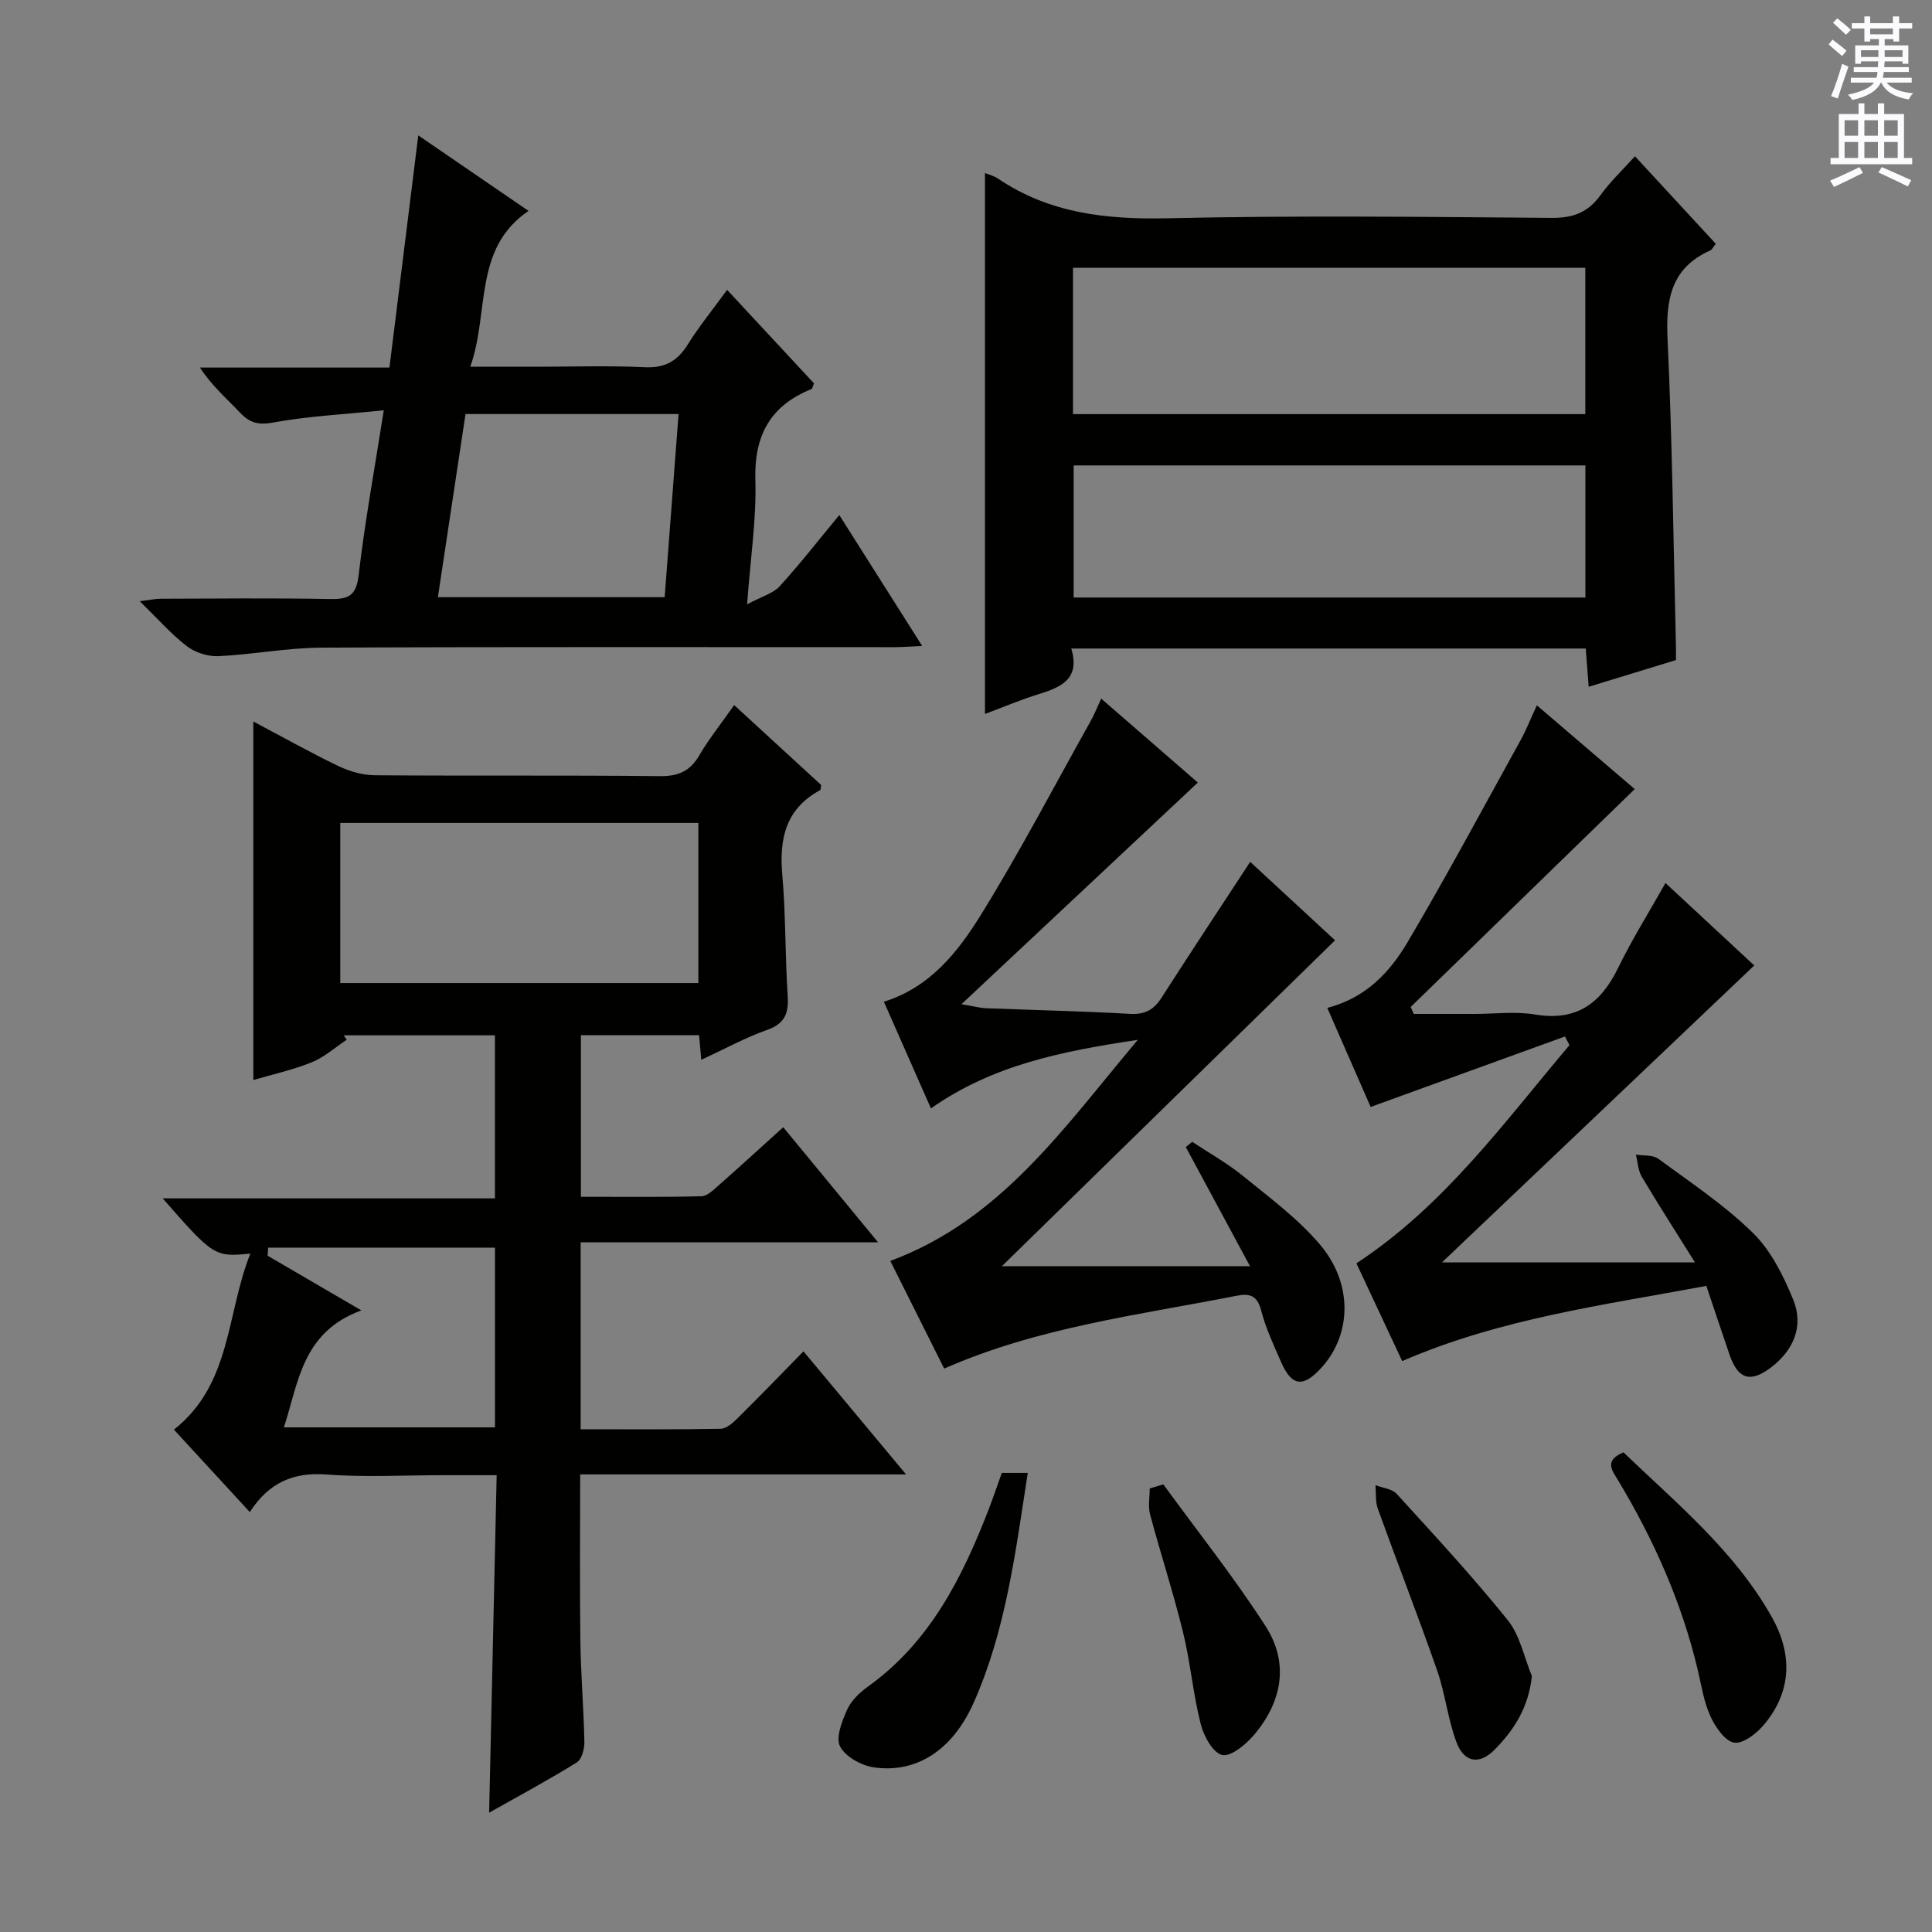
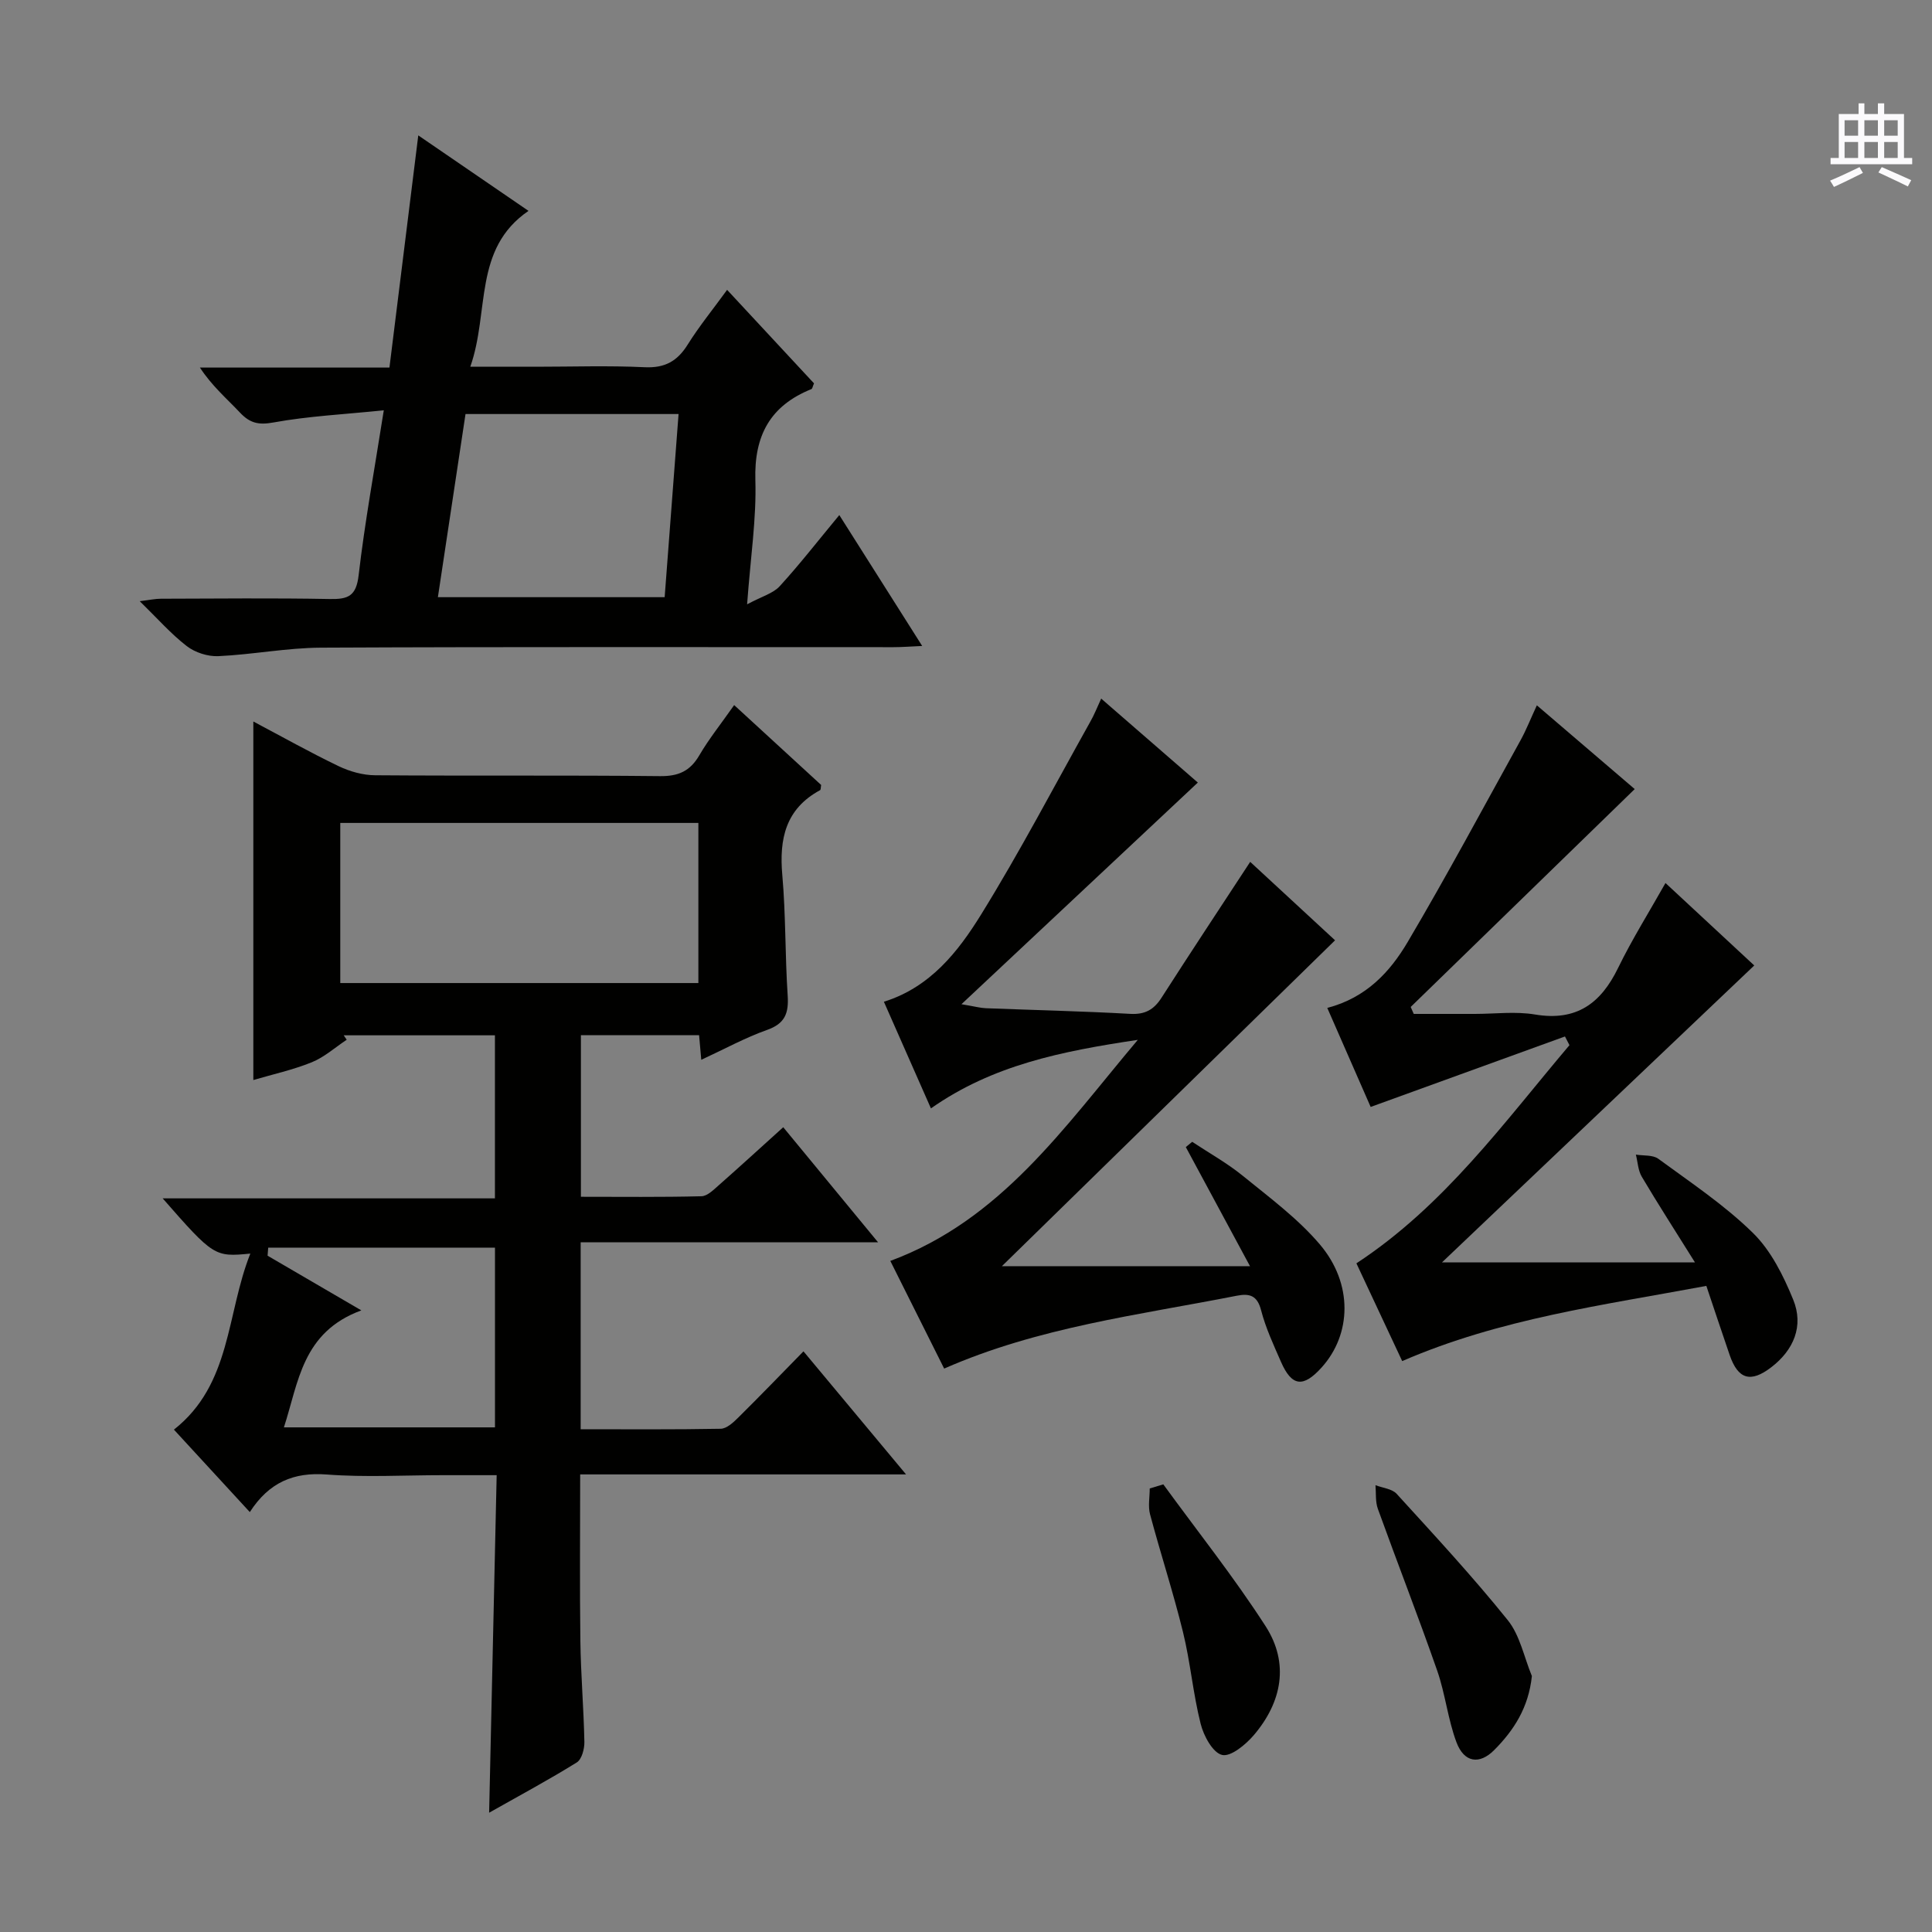
<svg xmlns="http://www.w3.org/2000/svg" enable-background="new 0 0 400 400" viewBox="0 0 400 400">
  <rect x="0" y="0" width="400" height="400" fill="#808080" stroke="none" />
  <g fill="#010100">
    <path d="m145.19 219.42c-.19-2.16-.31-3.48-.45-5.1-8.07 0-16.14 0-24.47 0v33.46c8.41 0 16.69.1 24.96-.11 1.24-.03 2.55-1.38 3.64-2.33 4.35-3.83 8.62-7.75 13.29-11.96 6.42 7.79 12.61 15.31 19.63 23.82-21.13 0-41.26 0-61.57 0v38.71c9.78 0 19.38.08 28.99-.1 1.22-.02 2.6-1.28 3.6-2.28 4.5-4.45 8.89-9 13.54-13.75 7.01 8.41 13.76 16.51 21.24 25.48-22.98 0-44.98 0-67.47 0 0 11.91-.11 23.18.04 34.45.09 6.98.69 13.95.83 20.93.03 1.44-.54 3.61-1.57 4.25-5.76 3.58-11.74 6.79-18.15 10.41.52-23.46 1.03-46.28 1.56-69.88-3.98 0-7.58 0-11.19 0-8 0-16.03.47-23.99-.14-6.85-.52-11.94 1.61-15.93 7.78-5.39-5.86-10.4-11.3-15.71-17.07 11.94-9.41 10.82-23.92 15.82-36.45-7.4.73-7.63.58-18.15-11.43h68.79c0-11.62 0-22.52 0-33.76-10.46 0-20.89 0-31.31 0 .21.31.42.61.62.92-2.4 1.59-4.63 3.61-7.25 4.67-3.91 1.58-8.09 2.49-12.08 3.67 0-24.89 0-49.26 0-74.23 5.98 3.16 11.73 6.4 17.67 9.25 2.3 1.1 5.02 1.87 7.55 1.88 19.66.15 39.33-.03 58.99.18 3.8.04 6.21-1.03 8.12-4.3 2-3.42 4.51-6.54 7.22-10.41 6.19 5.68 12.13 11.14 18.01 16.54-.09.48-.05.99-.23 1.08-7.14 3.87-8.48 10.08-7.81 17.6.73 8.27.56 16.62 1.11 24.91.24 3.64-.53 5.81-4.28 7.13-4.49 1.59-8.72 3.92-13.61 6.18zm-74.74-15.89h74.14c0-11.3 0-22.19 0-33.15-24.87 0-49.39 0-74.14 0zm-14.92 54.78c-.04.56-.09 1.11-.13 1.67 6.06 3.54 12.12 7.07 19.41 11.32-12.28 4.51-12.99 14.91-16.03 24.22h43.7c0-12.81 0-25.2 0-37.21-15.9 0-31.43 0-46.95 0z" />
-     <path d="m203.93 35.83c.61.25 1.77.52 2.69 1.14 10.68 7.23 22.48 8.5 35.14 8.22 26.48-.6 52.98-.29 79.48-.08 4.43.04 7.53-1.11 10.11-4.69 2.03-2.81 4.59-5.23 7.15-8.07 5.71 6.19 11.22 12.14 16.73 18.12-.52.65-.75 1.21-1.15 1.38-8.11 3.64-9.22 10.16-8.83 18.31.99 21.26 1.21 42.56 1.74 63.84.02.82 0 1.63 0 2.66-6 1.84-11.82 3.62-18.07 5.53-.22-2.83-.41-5.25-.61-7.92-35.47 0-70.7 0-106.52 0 1.87 6.14-1.91 7.96-6.54 9.38-3.95 1.22-7.78 2.85-11.32 4.17 0-37.37 0-74.68 0-111.99zm18.22 49.91h106.07c0-10.25 0-20.3 0-30.29-35.57 0-70.78 0-106.07 0zm106.09 37.97c0-9.2 0-18.26 0-27.35-35.51 0-70.74 0-105.95 0v27.35z" />
    <path d="m150.54 60.01c6.35 6.83 12.22 13.14 17.99 19.36-.27.62-.33 1.11-.54 1.19-8.53 3.43-11.88 9.63-11.6 18.86.24 7.92-.99 15.88-1.71 25.7 3.07-1.65 5.39-2.26 6.75-3.75 4.15-4.54 7.93-9.41 12.34-14.73 5.7 8.99 11.22 17.71 17.16 27.1-2.46.11-4.2.25-5.94.25-39.49.01-78.98-.09-118.47.1-7.1.03-14.19 1.43-21.31 1.76-2.18.1-4.82-.75-6.54-2.08-3.27-2.52-6.04-5.69-9.74-9.3 2.06-.25 3.22-.51 4.38-.51 11.66-.03 23.33-.16 34.99.06 3.79.07 5.45-.61 5.95-4.91 1.28-11.02 3.29-21.95 5.21-34.16-8.2.84-15.62 1.2-22.86 2.52-3.11.57-4.88.11-6.91-2.04-2.73-2.9-5.79-5.49-8.3-9.33h39.24c2.01-16.15 3.94-31.67 5.97-48.07 7.98 5.47 15.08 10.33 22.82 15.63-11.51 7.88-8.02 20.79-12.05 32.27h13.61c7.5 0 15.01-.26 22.49.1 4.2.2 6.78-1.26 8.93-4.72 2.38-3.8 5.23-7.29 8.14-11.3zm-10.05 25.71c-15.04 0-29.44 0-44.11 0-1.92 12.77-3.81 25.26-5.72 37.92h46.95c.96-12.62 1.9-24.98 2.88-37.92z" />
    <path d="m227.99 144.64c7.1 6.16 13.82 12 20.01 17.38-16.13 15.13-32.05 30.05-48.94 45.89 2.84.48 3.93.79 5.04.83 9.97.39 19.95.61 29.91 1.17 3.08.17 4.9-.88 6.49-3.37 5.99-9.35 12.13-18.61 18.34-28.1 5.76 5.32 11.6 10.72 17.57 16.24-23.16 22.66-46.15 45.14-68.98 67.47h51.37c-4.6-8.54-8.94-16.6-13.29-24.66.44-.36.88-.73 1.32-1.09 3.51 2.33 7.24 4.4 10.49 7.05 5.52 4.49 11.37 8.82 15.93 14.18 6.92 8.14 6.59 18.62.37 25.5-3.81 4.22-6.17 3.93-8.4-1.16-1.53-3.5-3.17-7.01-4.12-10.68-.8-3.11-2.41-3.54-5.06-3.02-20.32 4-41.01 6.49-60.56 15.08-3.66-7.33-7.27-14.53-11.15-22.29 22.89-8.49 35.83-27.47 51.24-45.77-15.84 2.37-30.04 5.22-42.83 14.19-3.33-7.54-6.51-14.75-9.74-22.08 9.6-3 15.36-10.35 20.14-18.08 8.02-12.97 15.11-26.52 22.56-39.84.82-1.41 1.4-2.92 2.29-4.84z" />
    <path d="m274.8 208.68c8.1-2.12 13-7.48 16.64-13.64 8.11-13.73 15.64-27.79 23.36-41.75 1.19-2.15 2.09-4.47 3.39-7.26 6.7 5.73 13.05 11.17 20.26 17.34-15.7 15.27-31.04 30.19-46.38 45.11.21.48.42.96.63 1.44h12.63c4.16 0 8.42-.56 12.47.12 8.57 1.44 13.63-2.27 17.21-9.64 2.88-5.91 6.39-11.51 9.81-17.58 6.33 5.88 12.64 11.74 18.38 17.07-21.41 20.36-42.65 40.55-64.65 61.47h52.37c-4.16-6.66-7.69-12.13-11-17.72-.78-1.31-.84-3.05-1.23-4.59 1.57.26 3.5.03 4.64.86 6.69 4.91 13.7 9.57 19.59 15.35 3.74 3.66 6.32 8.86 8.34 13.81 2.24 5.47.1 10.47-4.57 14.03-4.24 3.24-6.84 2.49-8.58-2.55-1.61-4.68-3.16-9.37-4.83-14.32-21.46 4.01-42.69 6.77-62.97 15.57-3.12-6.66-6.31-13.47-9.48-20.24 18.26-11.99 30.56-29.18 44.11-45.17-.31-.6-.62-1.2-.93-1.8-13.29 4.82-26.57 9.64-40.23 14.59-2.54-5.81-5.65-12.89-8.98-20.5z" />
-     <path d="m207.41 304.95h5.38c-2.54 16.32-4.51 32.57-11.23 47.64-4.39 9.84-11.89 14.57-20.6 13.33-2.59-.37-5.92-2.19-7.03-4.33-.95-1.82.39-5.22 1.45-7.6.84-1.87 2.57-3.55 4.29-4.78 12.92-9.25 19.61-22.69 25.12-36.96.88-2.3 1.67-4.64 2.62-7.3z" />
-     <path d="m336.12 300.69c10.93 10.51 22.95 20.34 30.68 34.04 4.3 7.62 4.24 15.31-1.5 22.25-1.54 1.86-4.36 4.09-6.25 3.81-1.9-.28-3.91-3.23-4.92-5.44-1.36-2.97-1.86-6.34-2.62-9.57-3.32-14.02-9.11-26.99-16.5-39.29-1.15-1.91-3.04-4.07 1.11-5.8z" />
    <path d="m317.16 347.01c-.69 6.56-3.75 11.25-7.81 15.33-3.07 3.08-6.23 2.57-7.8-1.61-1.79-4.77-2.31-10.01-3.99-14.83-3.92-11.23-8.25-22.32-12.29-33.51-.54-1.5-.35-3.26-.49-4.9 1.48.58 3.42.74 4.38 1.79 7.82 8.58 15.73 17.11 23 26.15 2.54 3.15 3.38 7.68 5 11.58z" />
    <path d="m240.85 307.32c7.11 9.76 14.65 19.24 21.18 29.37 4.93 7.66 3.4 15.7-2.44 22.55-1.68 1.97-4.79 4.54-6.58 4.1-1.93-.47-3.81-3.96-4.43-6.45-1.58-6.25-2.12-12.75-3.66-19.01-2.01-8.19-4.64-16.22-6.82-24.38-.44-1.66-.06-3.55-.06-5.33.93-.27 1.87-.56 2.81-.85z" />
  </g>
-   <path d="m378.6 9.2.8-1c.9.7 1.9 1.4 2.9 2.3l-.9 1.1c-1.1-.9-2-1.7-2.8-2.4zm.5 10.7c.9-2.1 1.6-4.3 2.3-6.7.4.2.8.4 1.3.6-.7 2.1-1.5 4.3-2.2 6.6zm.4-15.2.9-.9c1 .8 2 1.6 2.8 2.4l-1 1c-1-.9-1.9-1.8-2.7-2.5zm12.5-1.3h1.2v1.4h2.7v1.1h-2.7v2.7h-1.2v-.5h-1.8v1.3h4.9v3.8h-1.2v-.5h-3.7c0 .4-.1.9-.1 1.2h5.1v1h-5.2c0 .5-.1.9-.2 1.2h6v1h-5.2c1.1 1.3 2.9 2 5.5 2.2-.4.4-.7.8-.9 1.3-2.9-.5-4.8-1.6-5.7-3.5h-.1c-.8 1.7-2.7 2.9-5.9 3.6-.2-.4-.6-.8-.9-1.1 2.8-.6 4.6-1.4 5.4-2.5h-4.8v-1h5.3c.1-.3.2-.7.2-1.2h-4.9v-1h5c0-.4 0-.8.1-1.2h-3.6v.5h-1.2v-3.8h4.9v-1.3h-1.8v.5h-1.2v-2.7h-2.6v-1.1h2.6v-1.4h1.2v1.4h4.7v-1.4zm-6.7 8.4h3.6c0-.4 0-.9 0-1.4h-3.6zm1.9-4.7h4.7v-1.2h-4.7zm6.7 3.3h-3.7v1.4h3.7z" fill="#fbfafc" />
  <path d="m384.7 21.4h1.3v2.2h2.8v-2.2h1.3v2.2h4.1v9.1h1.7v1.3h-16.9v-1.3h1.7v-9.1h4.1v-2.2zm.3 13.2.7 1.2c-1.8.9-3.8 1.9-6 2.9-.2-.4-.5-.8-.8-1.3 2.4-1 4.4-2 6.1-2.8zm-3.1-6.5h2.8v-3.2h-2.8zm0 4.6h2.8v-3.3h-2.8zm4.1-4.6h2.8v-3.2h-2.8zm0 4.6h2.8v-3.3h-2.8zm3.6 1.9c2.1.9 4.1 1.8 6.1 2.7l-.7 1.3c-2.2-1.1-4.2-2-6.1-2.9zm3.3-9.7h-2.8v3.2h2.8zm-2.8 7.8h2.8v-3.3h-2.8z" fill="#fbfafc" />
</svg>